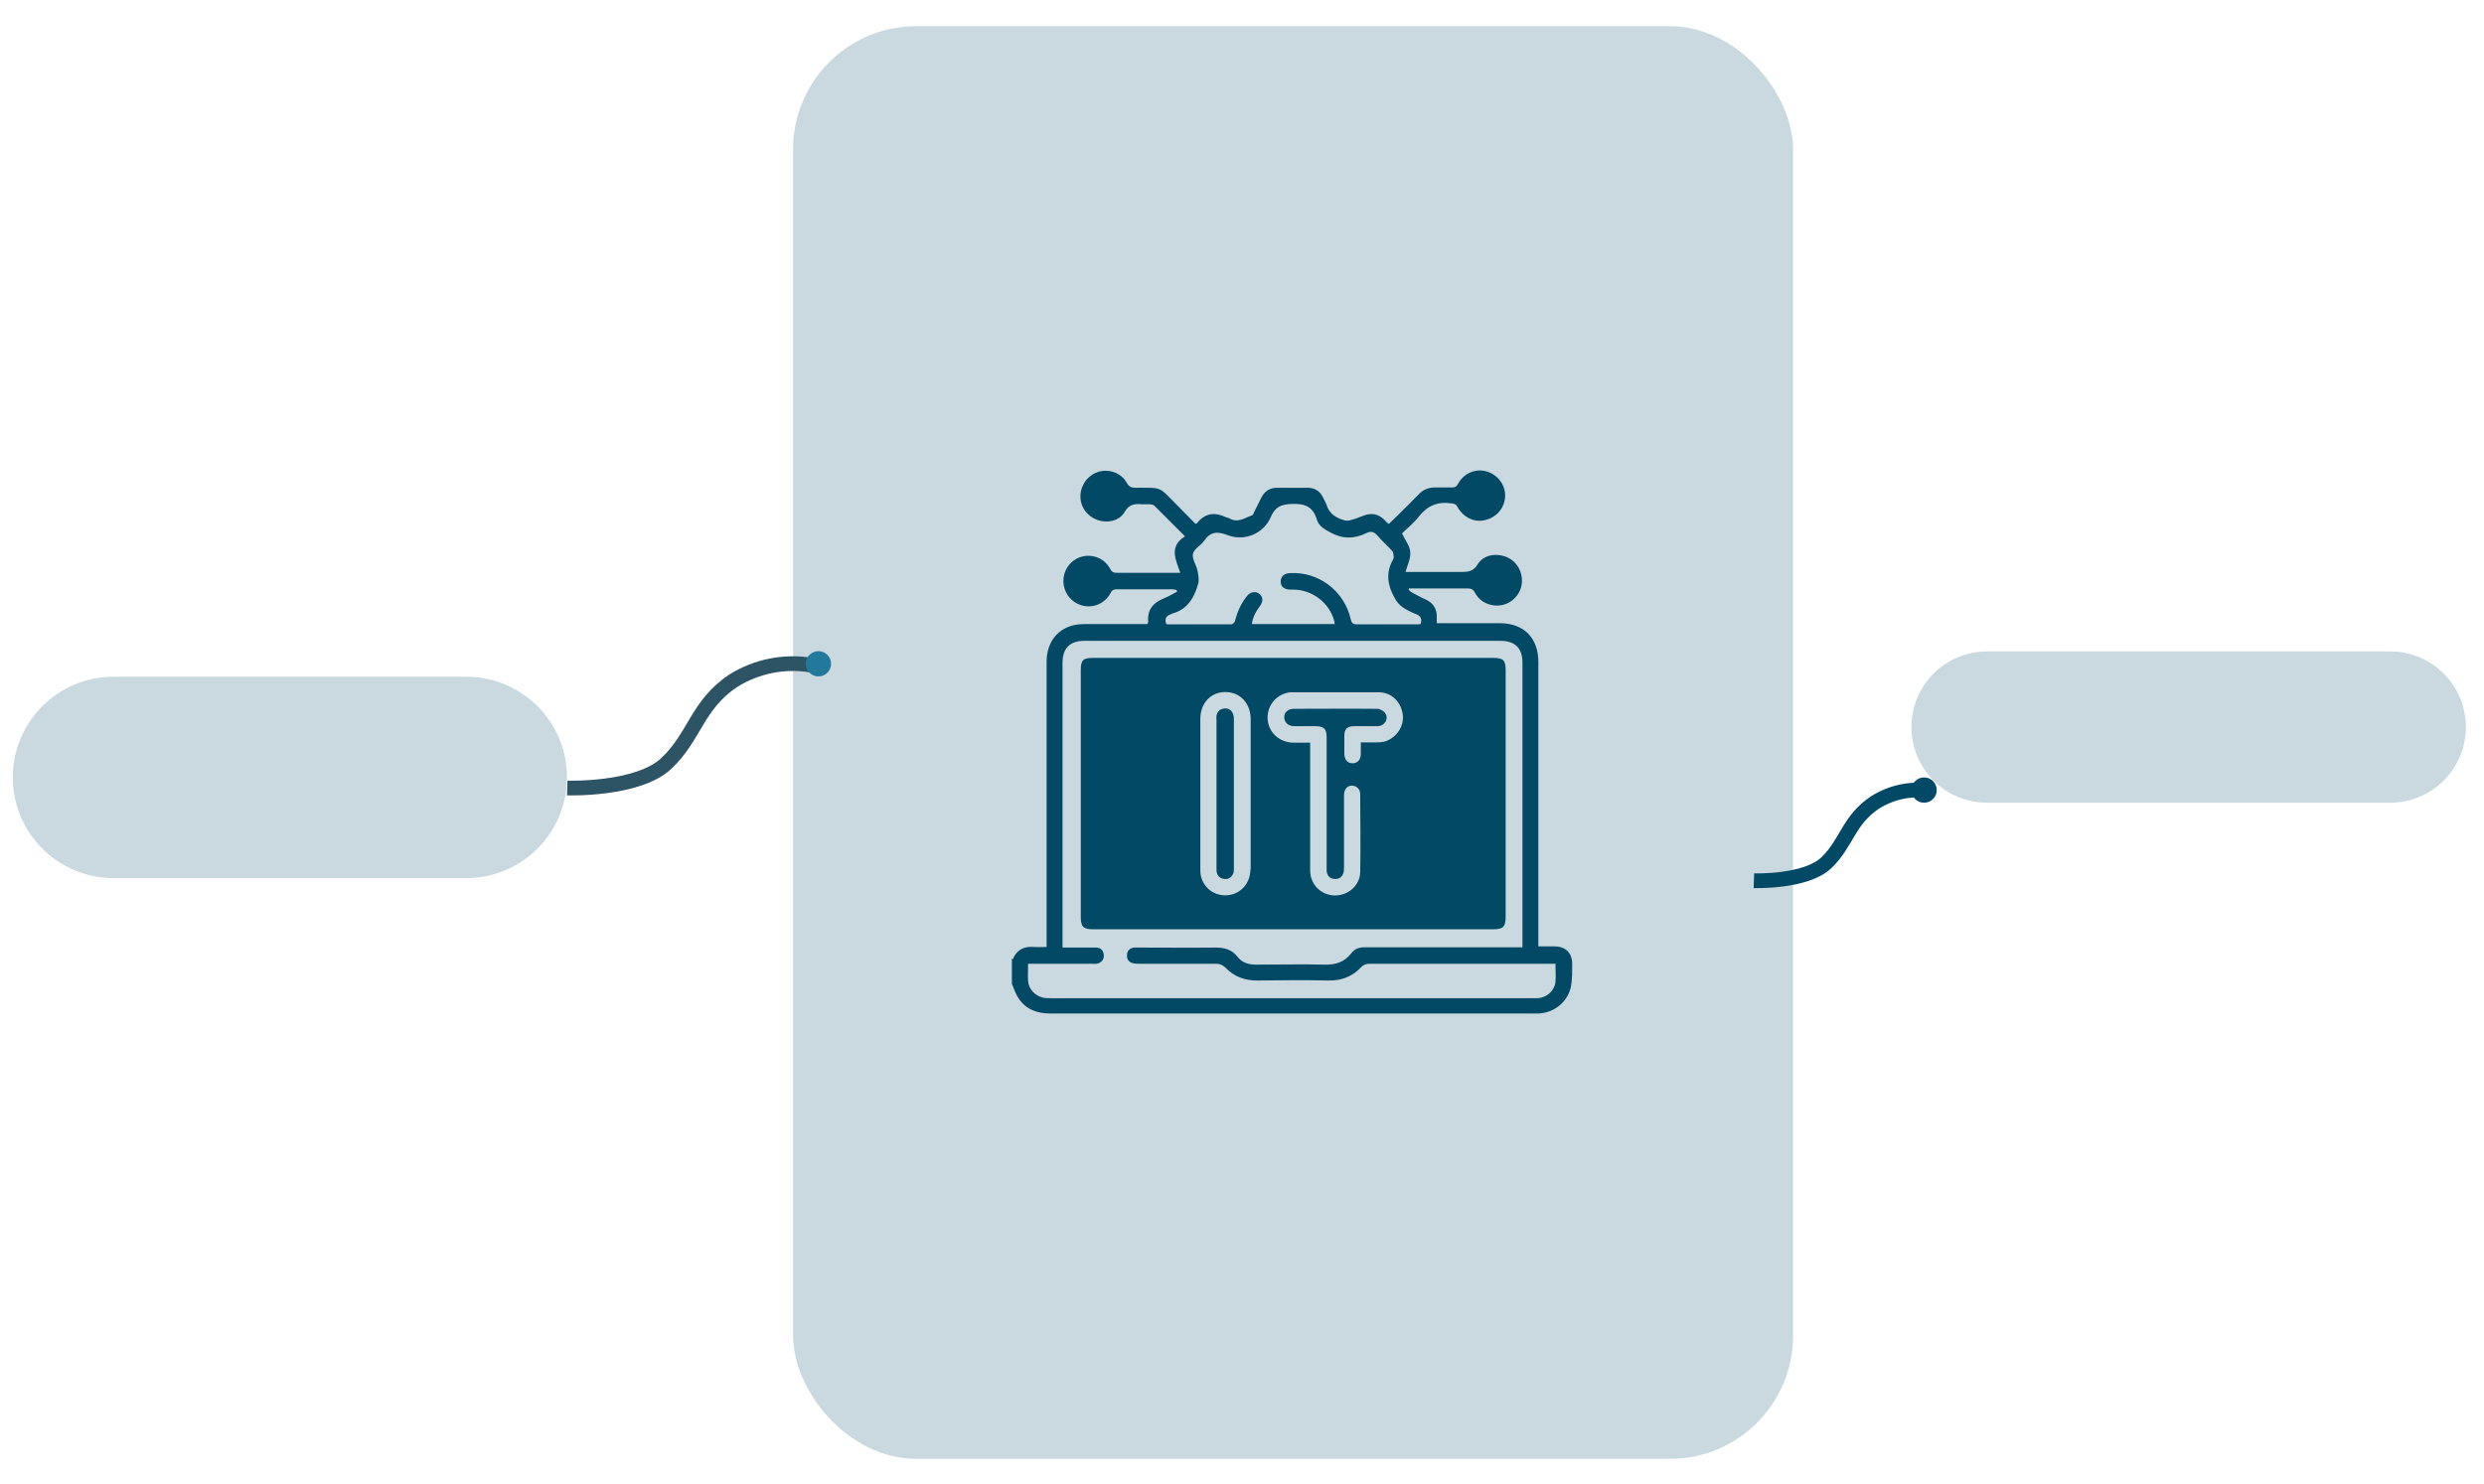
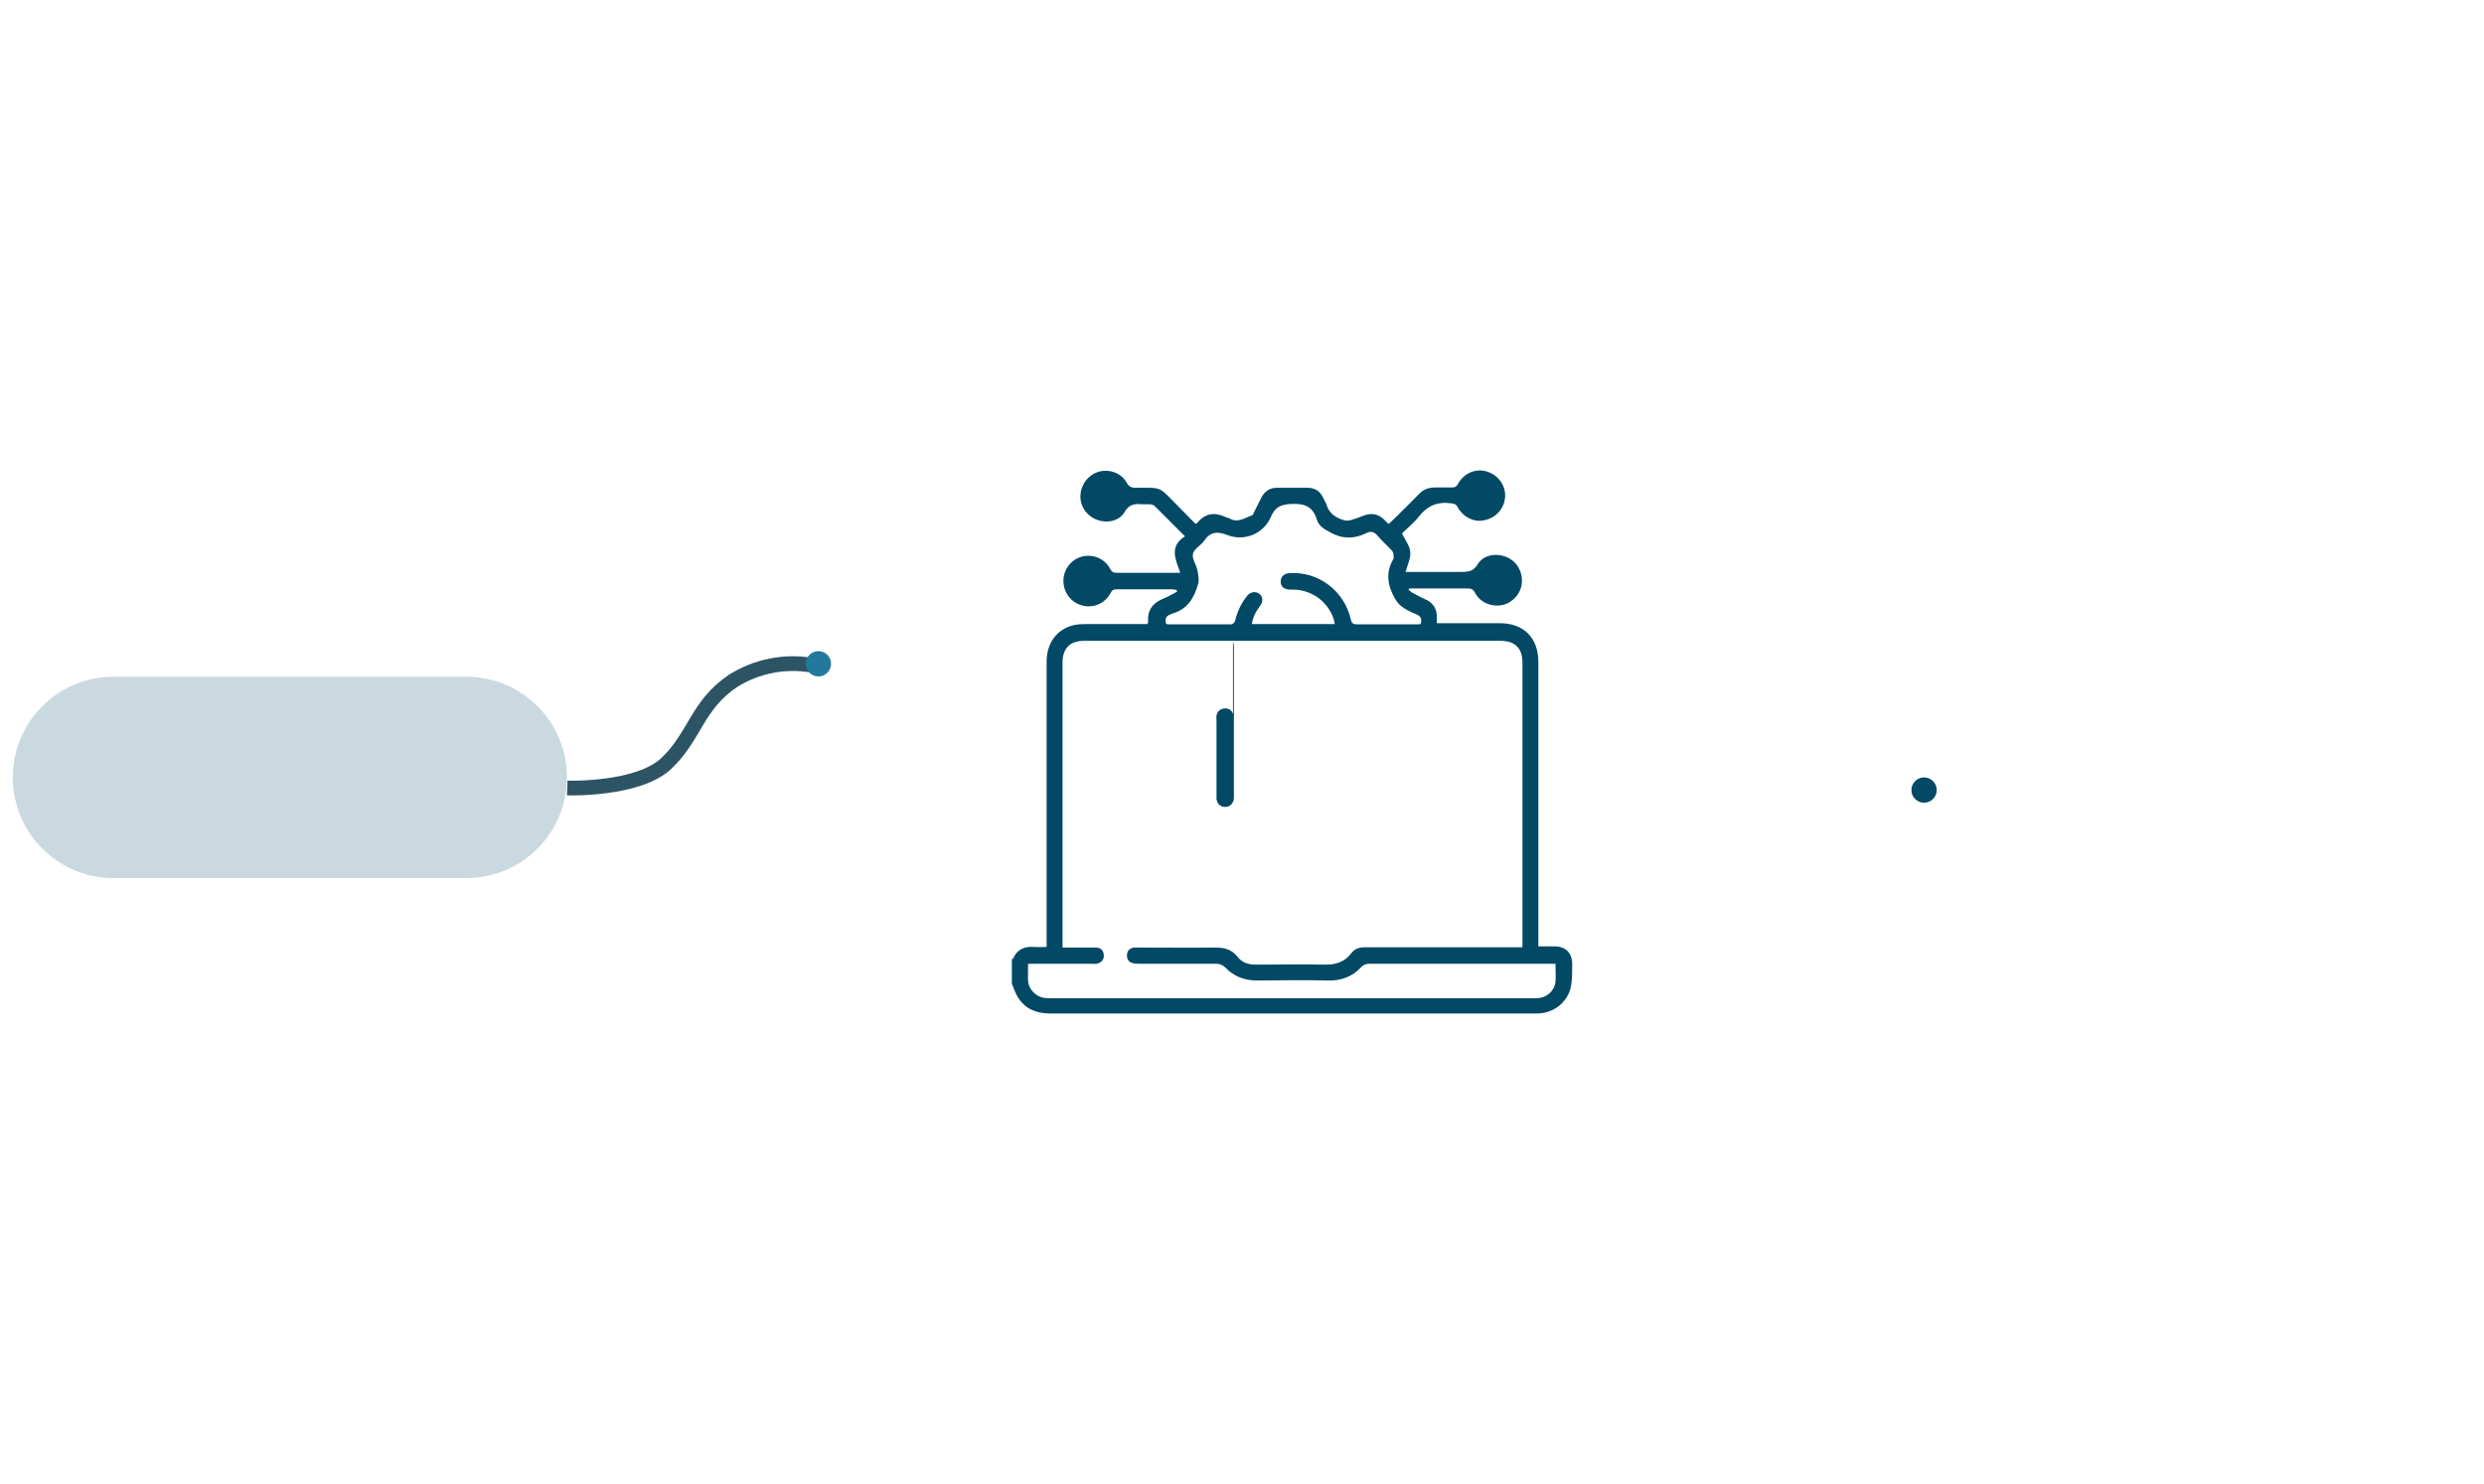
<svg xmlns="http://www.w3.org/2000/svg" viewBox="6.305 16.95 84.361 50.4" data-name="Layer 1" id="Layer_1" style="max-height: 500px" width="84.361" height="50.4">
  <defs>
    <style>
      .cls-1 {
        fill: #23799c;
      }

      .cls-2, .cls-3, .cls-4 {
        isolation: isolate;
      }

      .cls-2, .cls-4, .cls-5 {
        opacity: .21;
      }

      .cls-3 {
        mix-blend-mode: multiply;
      }

      .cls-3, .cls-4, .cls-6 {
        fill: #024965;
      }

      .cls-7 {
        stroke: #2d5464;
      }

      .cls-7, .cls-8 {
        fill: none;
        stroke-width: .5px;
      }

      .cls-8 {
        stroke: #024965;
      }
    </style>
  </defs>
  <g class="cls-2" data-name="Group 19273" id="Group_19273">
-     <rect ry="4.18" rx="4.18" height="48.67" width="33.96" y="17.84" x="33.24" class="cls-3" data-name="Rectangle 7142" id="Rectangle_7142" />
-   </g>
-   <path d="M73.79,39.08h13.69c1.42,0,2.57,1.15,2.57,2.57h0c0,1.42-1.15,2.57-2.57,2.57h-13.69c-1.42,0-2.57-1.15-2.57-2.57h0c0-1.42,1.15-2.57,2.57-2.57Z" class="cls-4" data-name="Rectangle 7135-5" id="Rectangle_7135-5" />
+     </g>
  <g class="cls-5" data-name="Group 19258" id="Group_19258">
    <path d="M10.16,39.94h11.98c1.89,0,3.42,1.53,3.42,3.42h0c0,1.89-1.53,3.42-3.42,3.42h-11.98c-1.89,0-3.42-1.53-3.42-3.42h0c0-1.89,1.53-3.42,3.42-3.42Z" class="cls-6" data-name="Rectangle 7135-6" id="Rectangle_7135-6" />
  </g>
-   <path d="M71.92,43.83c-.68-.12-1.37.02-1.95.39-.9.61-.94,1.37-1.64,2.04s-2.46.61-2.46.61" class="cls-8" data-name="Path 2668" id="Path_2668" />
  <circle r=".43" cy="43.79" cx="71.65" class="cls-6" data-name="Ellipse 2625" id="Ellipse_2625" />
  <g data-name="Group 19301" id="Group_19301">
    <path d="M33.88,39.55c-.93-.16-1.88.03-2.68.53-1.23.83-1.29,1.88-2.26,2.8s-3.37.84-3.37.84" class="cls-7" data-name="Path 2668-2" id="Path_2668-2" />
    <circle r=".43" cy="39.5" cx="34.1" class="cls-1" data-name="Ellipse 2625-2" id="Ellipse_2625-2" />
  </g>
  <g>
    <path d="M40.7,49.54c.13-.32.38-.45.72-.42.13.01.27,0,.43,0,0-.09,0-.17,0-.25,0-3.15,0-6.29,0-9.44,0-.63.34-1.1.91-1.24.13-.03.27-.04.4-.04.64,0,1.28,0,1.91,0,.07,0,.13,0,.2,0,.01-.03.03-.05.03-.06-.04-.43.17-.67.55-.82.15-.06.29-.15.43-.22,0-.02-.01-.04-.02-.06-.04,0-.09-.02-.13-.02-.63,0-1.26,0-1.9,0-.11,0-.16.03-.21.13-.19.35-.58.52-.96.42-.38-.1-.64-.44-.64-.84,0-.39.27-.73.63-.82.38-.1.78.07.96.42.06.11.12.13.23.13.71,0,1.41,0,2.15,0-.16-.45-.39-.9.16-1.24-.36-.36-.7-.7-1.04-1.04-.03-.03-.1-.04-.15-.05-.09,0-.19,0-.28,0-.24-.02-.43,0-.58.26-.18.32-.62.4-.96.26-.35-.14-.57-.48-.54-.85.03-.37.28-.68.64-.78.35-.09.75.05.93.38.08.14.16.17.3.17.93,0,.77-.05,1.4.58.21.21.42.43.63.64.04,0,.05,0,.06-.02.27-.34.6-.38.98-.2.04.02.09.02.12.04.28.17.52-.02.76-.1.04-.01.06-.07.08-.12.08-.16.16-.32.24-.48.11-.22.29-.34.53-.34.35,0,.69,0,1.04,0,.24,0,.43.11.53.34.03.07.08.14.11.22.09.32.33.47.63.55.05.01.11.01.16,0,.15-.04.3-.09.44-.15.31-.13.57-.07.79.18.02.03.05.05.1.09.09-.09.19-.18.28-.27.25-.24.49-.49.74-.74.15-.16.33-.23.55-.23.19,0,.38,0,.58,0,.1,0,.15-.03.2-.12.2-.37.61-.54.99-.42.38.12.64.48.61.87-.03.41-.33.72-.74.79-.34.06-.69-.12-.87-.45-.05-.1-.11-.12-.21-.13-.47-.07-.82.08-1.11.45-.18.23-.41.41-.57.57.11.24.27.43.28.64.02.21-.1.44-.16.67h.71c.38,0,.77,0,1.15,0,.25,0,.43,0,.59-.26.19-.32.62-.39.97-.25.35.14.56.49.53.88-.03.36-.3.67-.65.75-.37.08-.76-.07-.94-.41-.06-.12-.13-.15-.26-.15-.6,0-1.2,0-1.8,0h-.18s-.01.03-.02.04c.05.04.09.09.14.11.14.07.27.15.41.21.29.12.43.34.41.66,0,.04,0,.09,0,.16.07,0,.14,0,.2,0,.64,0,1.29,0,1.93,0,.83,0,1.32.5,1.32,1.32,0,3.13,0,6.26,0,9.39,0,.08,0,.16,0,.27.19,0,.36,0,.54,0,.39,0,.61.22.61.61,0,.25,0,.5-.04.74-.1.53-.57.91-1.11.93-.05,0-.1,0-.15,0-5.48,0-10.95,0-16.43,0-.45,0-.82-.14-1.07-.51-.1-.15-.16-.33-.23-.5,0-.29,0-.57,0-.86ZM59.17,49.69c-.06,0-.12,0-.17,0-2.07,0-4.14,0-6.21,0-.09,0-.2.05-.25.11-.31.33-.68.47-1.13.46-.8-.02-1.6-.01-2.4,0-.44,0-.79-.13-1.1-.45-.07-.07-.19-.12-.29-.12-.87,0-1.75,0-2.62,0-.07,0-.15,0-.22-.02-.14-.03-.21-.14-.2-.27,0-.15.09-.24.24-.26.06,0,.11,0,.17,0,.87,0,1.74.01,2.6,0,.31,0,.55.07.74.31.16.21.38.27.64.27.77,0,1.55-.02,2.32,0,.38.01.68-.09.91-.39.12-.16.28-.2.47-.2,1.7,0,3.41,0,5.11,0h.23v-.19c0-3.16,0-6.32,0-9.48,0-.49-.25-.74-.75-.74-4.71,0-9.42,0-14.13,0-.49,0-.74.25-.74.75,0,3.15,0,6.31,0,9.46,0,.06,0,.13,0,.21.1,0,.17,0,.24,0,.3,0,.59,0,.89,0,.16,0,.26.09.27.25.02.15-.08.27-.24.3-.06.01-.12,0-.19,0-.64,0-1.29,0-1.93,0-.07,0-.13,0-.21,0,0,.21-.01.4,0,.59.02.27.24.5.5.56.09.02.18.02.28.02,5.45,0,10.9,0,16.36,0,.06,0,.11,0,.17,0,.3-.02.56-.24.6-.54.02-.2,0-.4,0-.62ZM51.63,38.14s0-.07-.01-.09c-.17-.63-.75-1.07-1.4-1.07-.03,0-.06,0-.09,0-.21,0-.33-.1-.33-.27,0-.17.11-.28.31-.29.97-.06,1.85.6,2.07,1.57.03.13.08.17.21.17.67,0,1.34,0,2.01,0,.05,0,.11,0,.15-.01.06-.18,0-.28-.16-.34-.15-.06-.3-.13-.43-.22-.11-.07-.21-.18-.27-.29-.25-.43-.34-.87-.08-1.33.01-.03.03-.06.03-.09-.01-.08-.01-.17-.06-.22-.16-.18-.34-.33-.49-.51-.11-.13-.22-.17-.38-.09-.41.2-.8.21-1.22-.02-.2-.11-.39-.21-.46-.43-.13-.44-.4-.56-.85-.54-.37.01-.57.1-.72.45-.24.56-.89.83-1.46.61-.34-.13-.58-.13-.8.19-.11.16-.34.27-.38.44-.04.17.11.37.15.56.03.15.06.31.03.45-.13.47-.35.87-.87,1.02-.02,0-.04.02-.07.03-.17.06-.2.17-.15.32.02,0,.03.02.04.02.72,0,1.45,0,2.17,0,.05,0,.12-.07.13-.12.08-.32.21-.61.42-.86.11-.13.28-.15.4-.06.13.1.14.26.03.41-.14.19-.25.38-.28.62h2.83Z" class="cls-6" />
-     <path d="M48.18,41.2c-.05-.14-.17-.2-.31-.18-.14.02-.22.1-.25.24-.01.06,0,.12,0,.19,0,.82,0,1.65,0,2.47s0,1.63,0,2.45c0,.06,0,.11,0,.17.02.16.11.25.26.27.16.02.27-.07.32-.22.01-.05.01-.1.01-.15,0-1.68,0-3.35,0-5.03,0-.07,0-.14-.03-.2Z" class="cls-6" />
-     <path d="M56.99,39.3c-2.25,0-4.5,0-6.75,0s-4.53,0-6.8,0c-.35,0-.43.07-.43.42,0,2.79,0,5.57,0,8.36,0,.36.08.44.44.44,4.52,0,9.03,0,13.55,0,.36,0,.44-.08.44-.44,0-2.78,0-5.56,0-8.34,0-.37-.07-.44-.45-.44ZM48.77,46.49c0,.46-.32.82-.75.87-.44.05-.83-.22-.93-.65-.02-.09-.02-.2-.02-.29,0-.84,0-1.67,0-2.51s0-1.68,0-2.53c0-.54.35-.92.85-.92.5,0,.86.38.86.92,0,1.7,0,3.4,0,5.11ZM53.27,42.15c-.08.02-.17.02-.26.02-.15,0-.31,0-.49,0,0,.14,0,.26,0,.39,0,.2-.11.32-.28.32s-.27-.12-.28-.32c0-.2,0-.41,0-.61,0-.24.1-.33.34-.33.26,0,.52,0,.78,0,.25,0,.4-.25.27-.44-.05-.08-.18-.15-.27-.15-.95-.01-1.9,0-2.84,0-.19,0-.32.12-.32.28,0,.17.12.3.32.31.25,0,.5,0,.74,0,.29,0,.38.09.38.38,0,1.45,0,2.9,0,4.35,0,.06,0,.12,0,.19.02.17.11.26.27.27.17.01.27-.08.31-.24.01-.06.01-.12.01-.18,0-.81,0-1.61,0-2.42,0-.2.1-.32.25-.33.16-.01.3.11.3.28,0,.89.02,1.77,0,2.66-.01.46-.42.8-.87.79-.47-.01-.83-.38-.83-.85,0-1.36,0-2.73,0-4.09v-.25c-.22,0-.41,0-.6,0-.44-.02-.79-.33-.84-.75-.05-.41.2-.81.61-.93.06-.02.12-.03.18-.03,1,0,1.99,0,2.99,0,.44,0,.77.35.81.8.03.41-.27.8-.69.89Z" class="cls-6" />
+     <path d="M48.18,41.2c-.05-.14-.17-.2-.31-.18-.14.02-.22.1-.25.24-.01.06,0,.12,0,.19,0,.82,0,1.65,0,2.47c0,.06,0,.11,0,.17.02.16.11.25.26.27.16.02.27-.07.32-.22.01-.05.01-.1.01-.15,0-1.68,0-3.35,0-5.03,0-.07,0-.14-.03-.2Z" class="cls-6" />
  </g>
</svg>